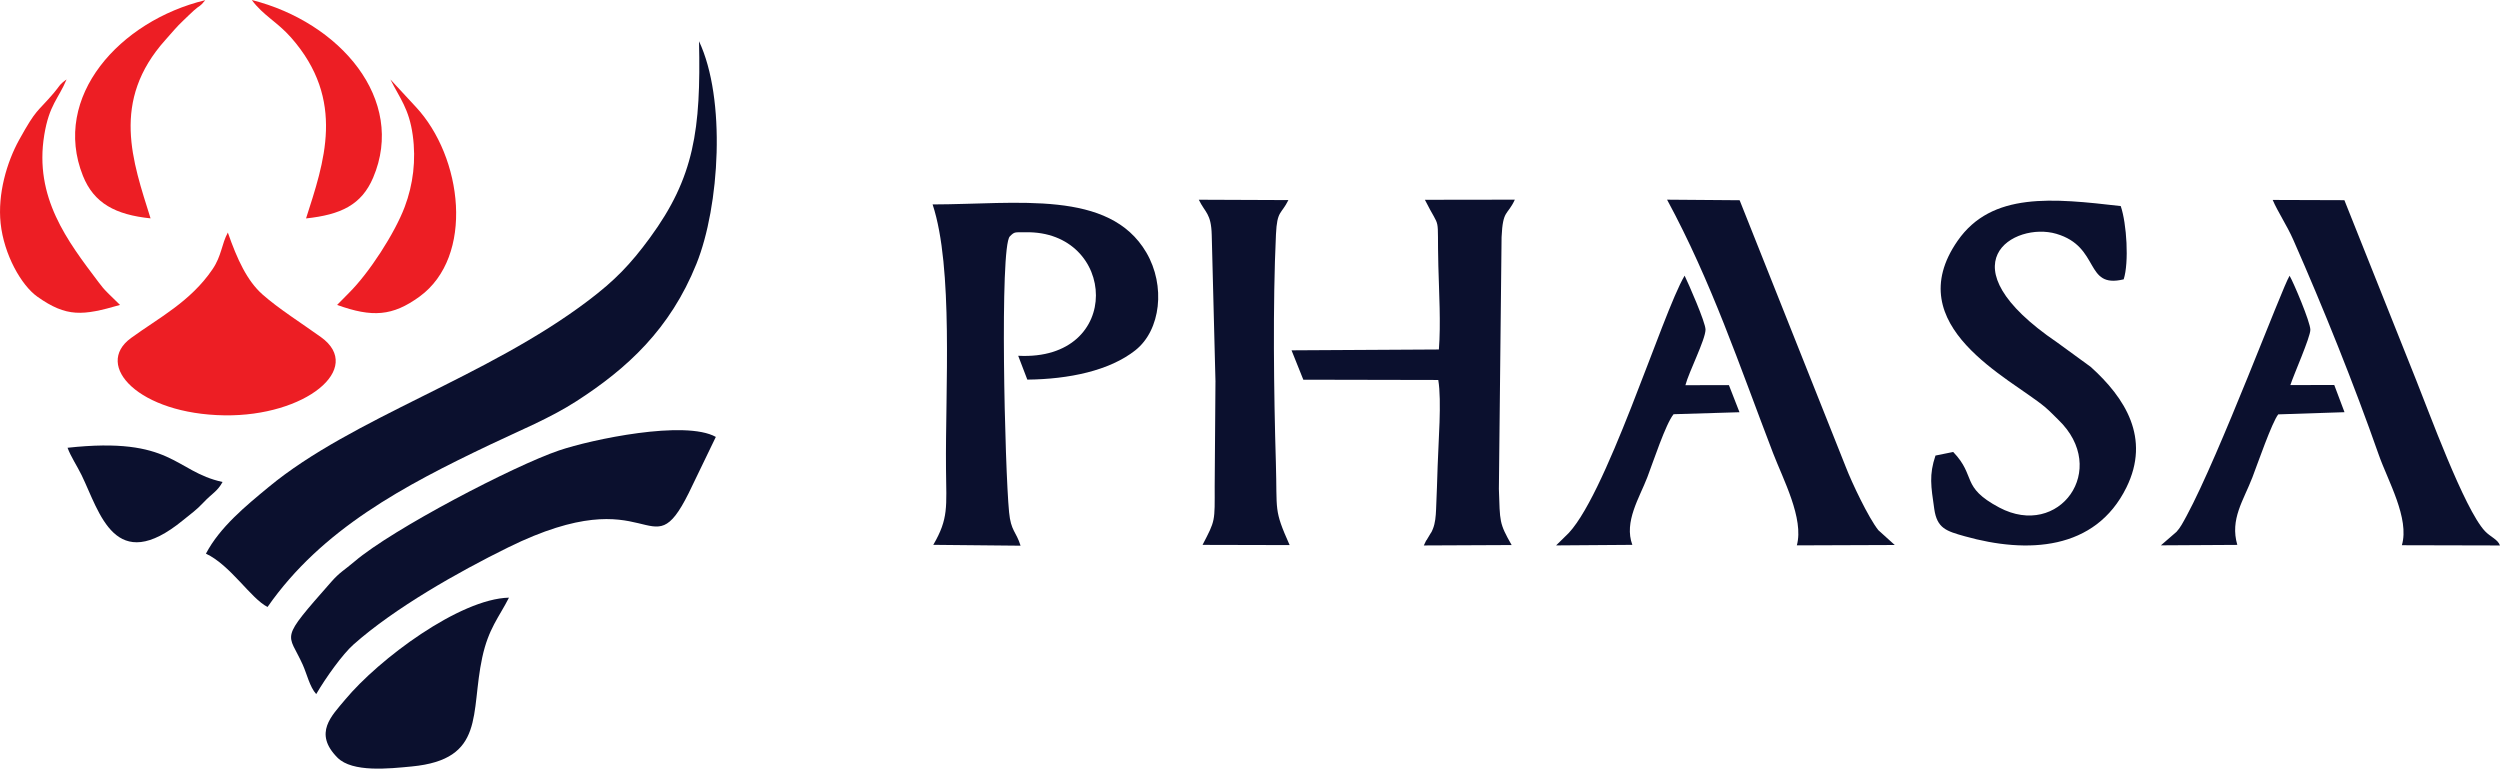
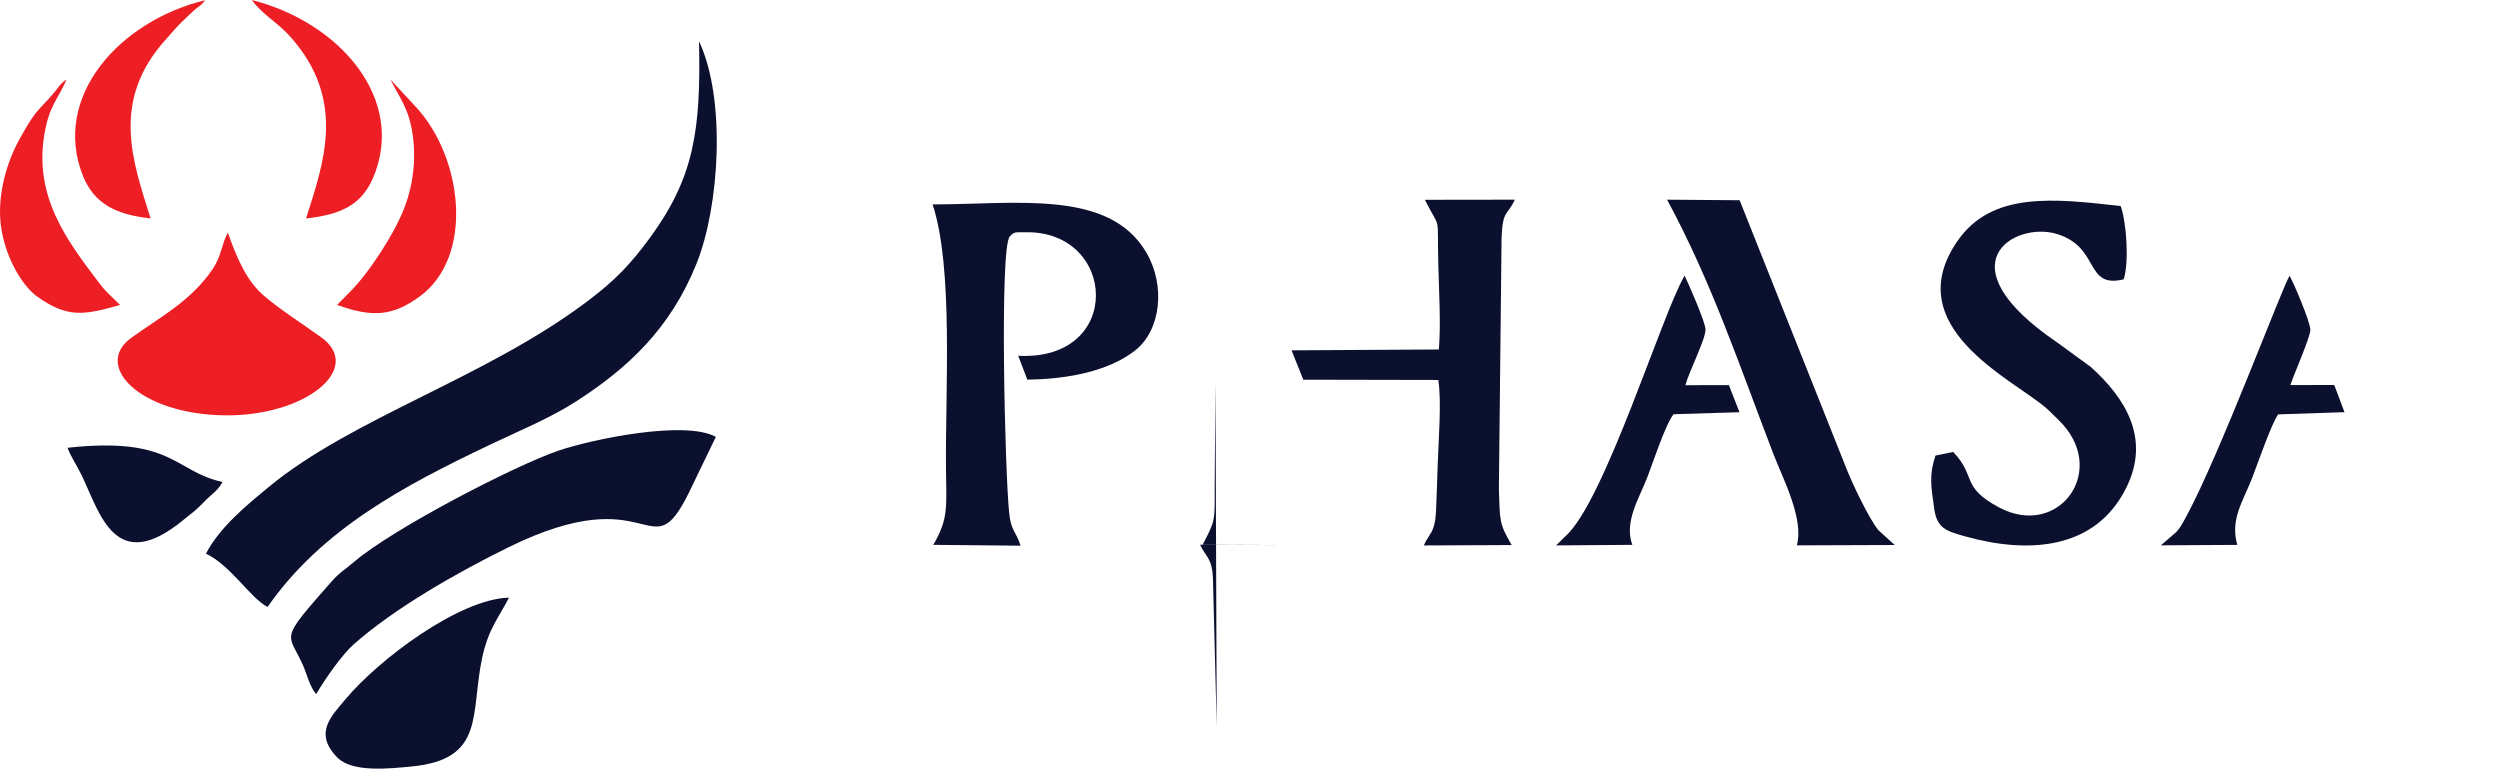
<svg xmlns="http://www.w3.org/2000/svg" xml:space="preserve" width="62.615mm" height="19.251mm" version="1.1" style="shape-rendering:geometricPrecision; text-rendering:geometricPrecision; image-rendering:optimizeQuality; fill-rule:evenodd; clip-rule:evenodd" viewBox="0 0 1818.43 559.09">
  <defs>
    <style type="text/css">
   
    .fil0 {fill:#0B102E}
    .fil1 {fill:#ED1E24}
   
  </style>
  </defs>
  <g id="Layer_x0020_1">
    <g id="_1884746846880">
      <path class="fil0" d="M1131.83 396.72l55.49 -0.4c-6.22,-16.74 5.18,-34.22 10.95,-49.28 3.97,-10.37 13.42,-39.04 19.07,-45.75l47.92 -1.44 -7.68 -19.69 -31.65 0.01c2.54,-9.7 14.49,-32.96 14.63,-40.36 0.09,-5.18 -12.57,-33.88 -15.21,-39.3 -16.26,27.23 -58.26,164.71 -86.92,189.77l-6.59 6.46z" />
      <g>
-         <path class="fil0" d="M884.09 277.82l-0.56 75.77c0.04,26.12 0.59,24.61 -8.83,42.75l63.35 0.15c-11.72,-26.32 -8.95,-24.24 -10.01,-59.83 -1.51,-50.75 -2.31,-115.43 0.06,-166.13 0.82,-17.65 3.74,-14.29 9.04,-24.99l-65.16 -0.26c4.6,9.55 8.99,9.79 9.4,25.62l2.73 106.91z" />
+         <path class="fil0" d="M884.09 277.82l-0.56 75.77c0.04,26.12 0.59,24.61 -8.83,42.75l63.35 0.15l-65.16 -0.26c4.6,9.55 8.99,9.79 9.4,25.62l2.73 106.91z" />
        <g>
          <path class="fil0" d="M149.77 402.72c17.85,8.32 32.65,32.66 44.82,38.78 39.48,-56.68 99.52,-88.34 161.52,-117.9 22.23,-10.61 43.74,-19.29 62.98,-31.66 37.18,-23.91 68.34,-52.56 87.45,-99.96 16.91,-41.94 21.67,-120.06 1.9,-161.98 1.43,64.4 -3.48,99 -35.71,142.97 -14.24,19.42 -25.47,31 -44.79,45.64 -73.9,56.02 -171.45,85.14 -232.6,135.7 -16.52,13.66 -35.43,29.1 -45.57,48.42z" />
          <path class="fil0" d="M825.93 254.7c18.36,-14.58 22.07,-46.83 7.87,-71.04 -26.96,-45.97 -93.83,-35.06 -155.45,-34.96 15.2,46.04 9.19,134.72 9.74,192.25 0.27,27.86 1.95,36.17 -9.25,55.36l63.5 0.62c-3.31,-10.56 -7.02,-10.5 -8.37,-24.41 -3.1,-31.88 -6.93,-192.7 0.53,-200.54 3.63,-3.71 3.67,-2.89 11.32,-3.04 66.78,-1.36 71.83,93.89 -5.22,89.84l6.64 17.35c30.19,-0.3 59.83,-6.45 78.69,-21.42z" />
          <path class="fil0" d="M1407.82 331.37c-4.75,14.2 -3.25,22.24 -0.89,38.79 2.03,14.17 8.7,16.13 22.32,19.95 45.21,12.69 94.81,10.5 117.48,-35.58 17.64,-35.84 -0.88,-65.04 -25.97,-87.65l-24.37 -17.75c-84.16,-57.2 -31.2,-88.04 -0.66,-79.06 32.29,9.5 20.18,40.13 49,33.11 3.94,-12.3 2.22,-40.5 -2.15,-53.29 -49.38,-5.64 -93.78,-10.51 -118.64,25.25 -43.15,62.06 38.68,100.06 63.51,120.91 3.8,3.19 6.58,6.26 9.67,9.22 37.67,36.12 0.63,87.04 -42.91,63.89 -28.33,-15.06 -16.45,-22.67 -33.49,-40.41l-12.91 2.62z" />
          <path class="fil0" d="M229.98 504.89c7.01,-12.04 19.2,-29.04 27.15,-36.09 30.01,-26.62 75.9,-52.59 112.43,-70.59 105.64,-52.05 102.66,18.05 131.31,-39.41l19.8 -40.99c-22.3,-12.49 -90.32,1.78 -114.11,9.86 -32.62,11.08 -120.98,57.09 -148.68,80.75 -7.48,6.39 -10.66,7.69 -16.89,14.76 -38.58,43.8 -31.58,36.31 -20.79,60.36 3.11,6.93 4.97,15.91 9.78,21.35z" />
          <path class="fil0" d="M1046.6 254.21l-107.17 0.61 8.57 21.37 98.16 0.2c2.58,15.15 0.03,46.05 -0.45,62.46 -0.3,10.43 -0.7,21.19 -1.14,31.68 -0.21,4.96 -0.6,9.94 -2.31,14.16 -1.42,3.48 -0.86,1.7 -2.98,5.46 -3.39,6.01 -0.66,0.09 -3.63,6.6l63.89 -0.29c-9.2,-16.15 -8.46,-16.83 -9.29,-40.78l1.96 -183.15c0.92,-20.28 4.14,-15.41 9.64,-27.3l-65.42 0.09c12.04,23.95 8.76,7.95 9.79,48.32 0.49,19.16 1.86,41.66 0.38,60.57z" />
          <path class="fil0" d="M1306.98 396.69l71.22 -0.26 -11.91 -10.76c-7.19,-9.01 -19.32,-34.64 -23.63,-45.82l-77.29 -194.2 -52.78 -0.41c32.35,59.77 52.44,120.07 77.08,184.3 7.31,19.05 22.62,47.72 17.31,67.15z" />
-           <path class="fil0" d="M1653.11 145.44c3.63,8.52 10.38,18.56 14.9,28.8 21.91,49.7 44.31,105.37 62.27,156.64 6.56,18.73 22.53,46.21 16.79,65.71l71.35 0.17c-1.57,-4.47 -6.81,-6.07 -10.91,-10.41 -15.07,-16 -41.31,-88.27 -50.04,-109.87l-52.21 -130.87 -52.15 -0.17z" />
          <path class="fil1" d="M165.7 169.16c-4.53,8.31 -4.47,16.85 -11.13,26.68 -16.02,23.63 -39.36,35.5 -59.3,50.04 -27.47,20.03 5.96,55.35 68.01,56.23 58.7,0.83 101.89,-34.09 70.17,-56.89 -13.77,-9.89 -30.98,-20.77 -42.58,-31.08 -11.09,-9.85 -18.33,-25.34 -25.16,-44.99z" />
          <path class="fil0" d="M370.19 434.73c-35.83,0.83 -94.64,44.68 -119.2,74.23 -9.73,11.71 -23.23,24.3 -5.57,42.12 10.89,10.99 37.74,8 54.02,6.44 53.92,-5.18 42.52,-38.61 51.32,-79.32 4.54,-21 12.12,-29.09 19.43,-43.46z" />
          <path class="fil0" d="M1571.8 396.67l55.57 -0.32c-5.47,-18.72 4.56,-32.38 10.95,-49.05 3.48,-9.06 14.4,-40.53 18.84,-45.89l48.18 -1.58 -7.45 -19.78 -31.93 0.04c2.48,-7.65 14.51,-34.7 14.54,-40.18 0.03,-5.59 -12.31,-34.63 -15.11,-39.34 -5.47,8.74 -50.83,130.12 -74.92,174.7 -2.47,4.56 -4.6,8.69 -7.32,11.56l-11.35 9.84z" />
          <path class="fil1" d="M245.19 221.8c25.63,9.24 40.35,8.18 59.91,-6.02 40.12,-29.15 31.53,-101.57 -2.83,-138.21l-18.33 -19.8c6.91,13.81 13.58,21.3 16.25,40.51 2.53,18.19 0.28,35.96 -5.81,52.17 -7.24,19.25 -25.93,48.08 -40.47,62.5l-8.73 8.86z" />
          <path class="fil1" d="M78.34 213.04c-3.03,-3.01 -4.18,-4.48 -6.73,-7.85 -22.61,-29.93 -46.86,-61.57 -39.44,-106.97 3.61,-22.06 10.36,-26.36 16.24,-40.44 -5.56,3.9 -4.85,4.66 -9.35,9.91 -12.49,14.6 -12.26,10.81 -25.06,33.87 -9.16,16.51 -15.81,39.68 -13.57,60.86 2.42,22.79 15.03,45.12 26.77,53.42 21.26,15.04 32.93,13.88 60.08,5.96l-8.95 -8.74z" />
          <path class="fil1" d="M222.59 158.88c25.36,-2.71 40.37,-9.88 48.78,-29.59 24.26,-56.86 -24.01,-113.06 -88.23,-129.28 8.19,11.14 18.52,15.95 28.42,27.15 40.44,45.78 23.92,91.34 11.03,131.73z" />
          <path class="fil1" d="M109.49 158.83c-12.95,-41.42 -29.21,-85.29 10.89,-129.89 4.45,-4.95 7.97,-9.39 13.16,-14.24 2.83,-2.64 4.14,-4.07 7.48,-7.09 4.64,-4.18 4.04,-2.21 8.24,-7.48 -62.17,15.01 -111.93,70.23 -88.96,127.77 7.98,20 23.76,28.32 49.19,30.94z" />
          <path class="fil0" d="M161.88 350.6c-35.32,-7.7 -36.08,-33.26 -112.77,-24.9 2.44,6.6 6.99,13.26 10.25,19.97 13.22,27.27 24.14,73.35 73.75,32.74 6.1,-4.99 9.63,-7.32 14.66,-12.68 6.55,-6.98 10.25,-8.13 14.1,-15.13z" />
        </g>
      </g>
    </g>
  </g>
</svg>